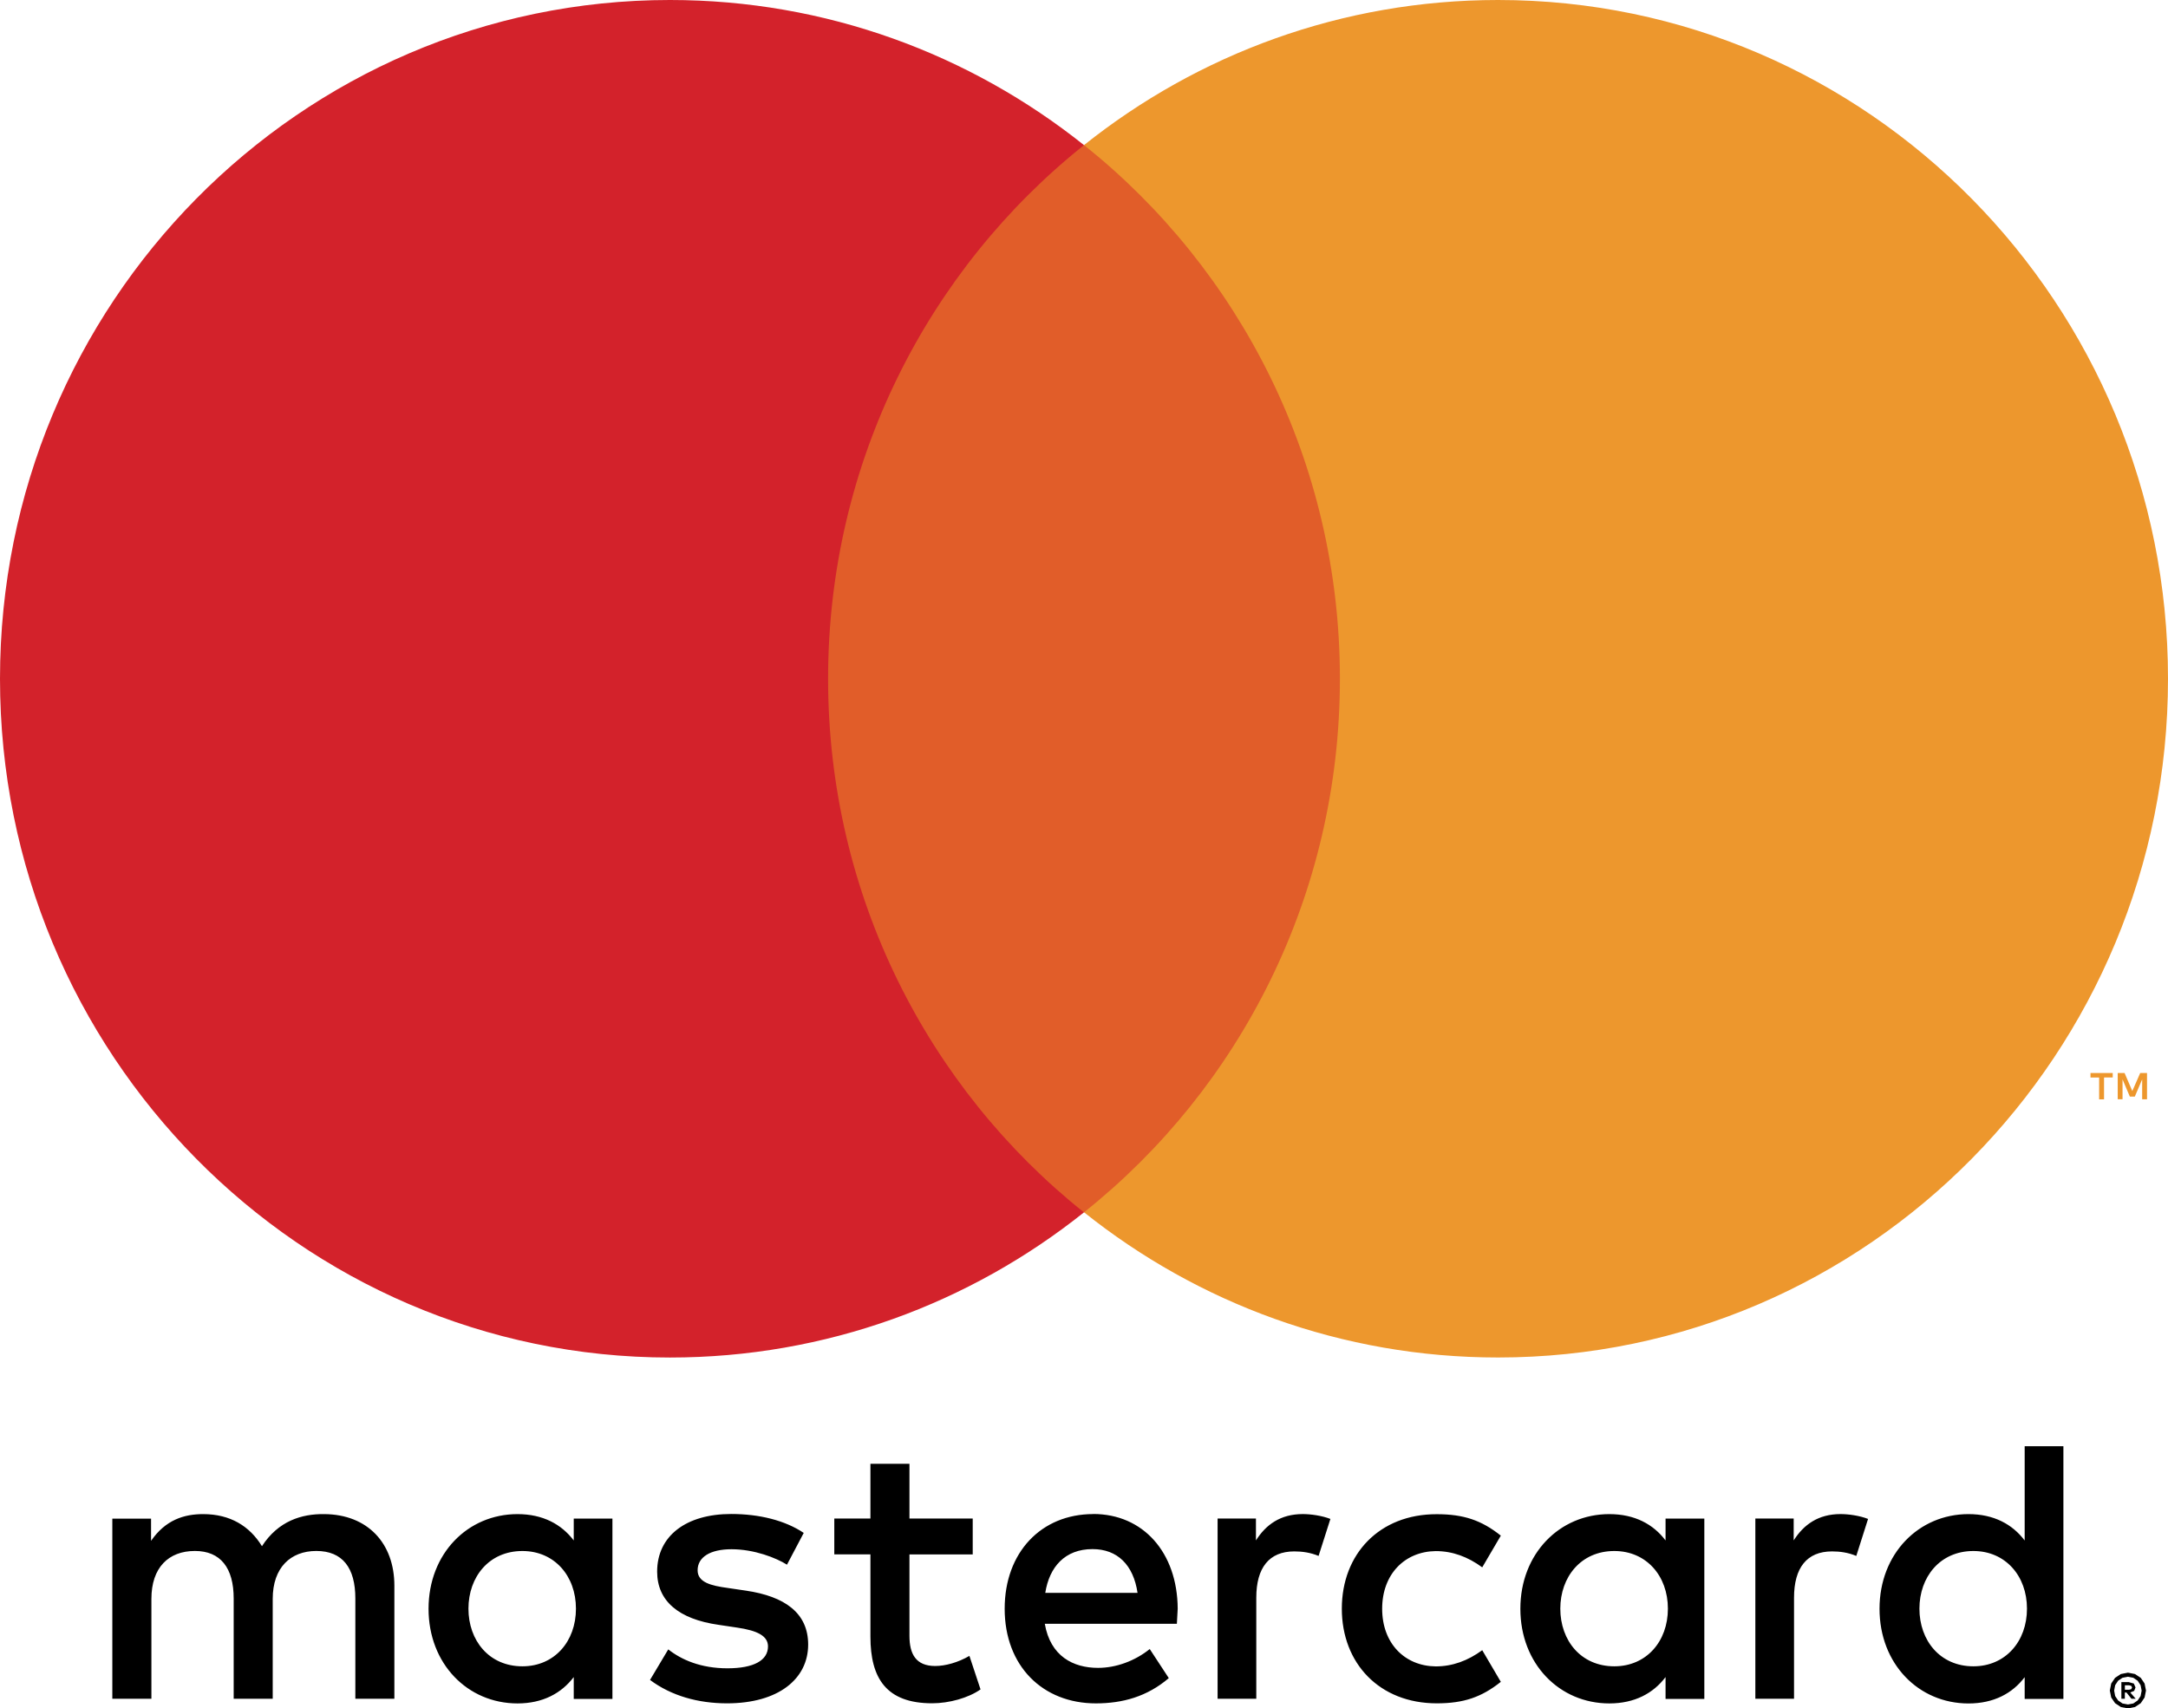
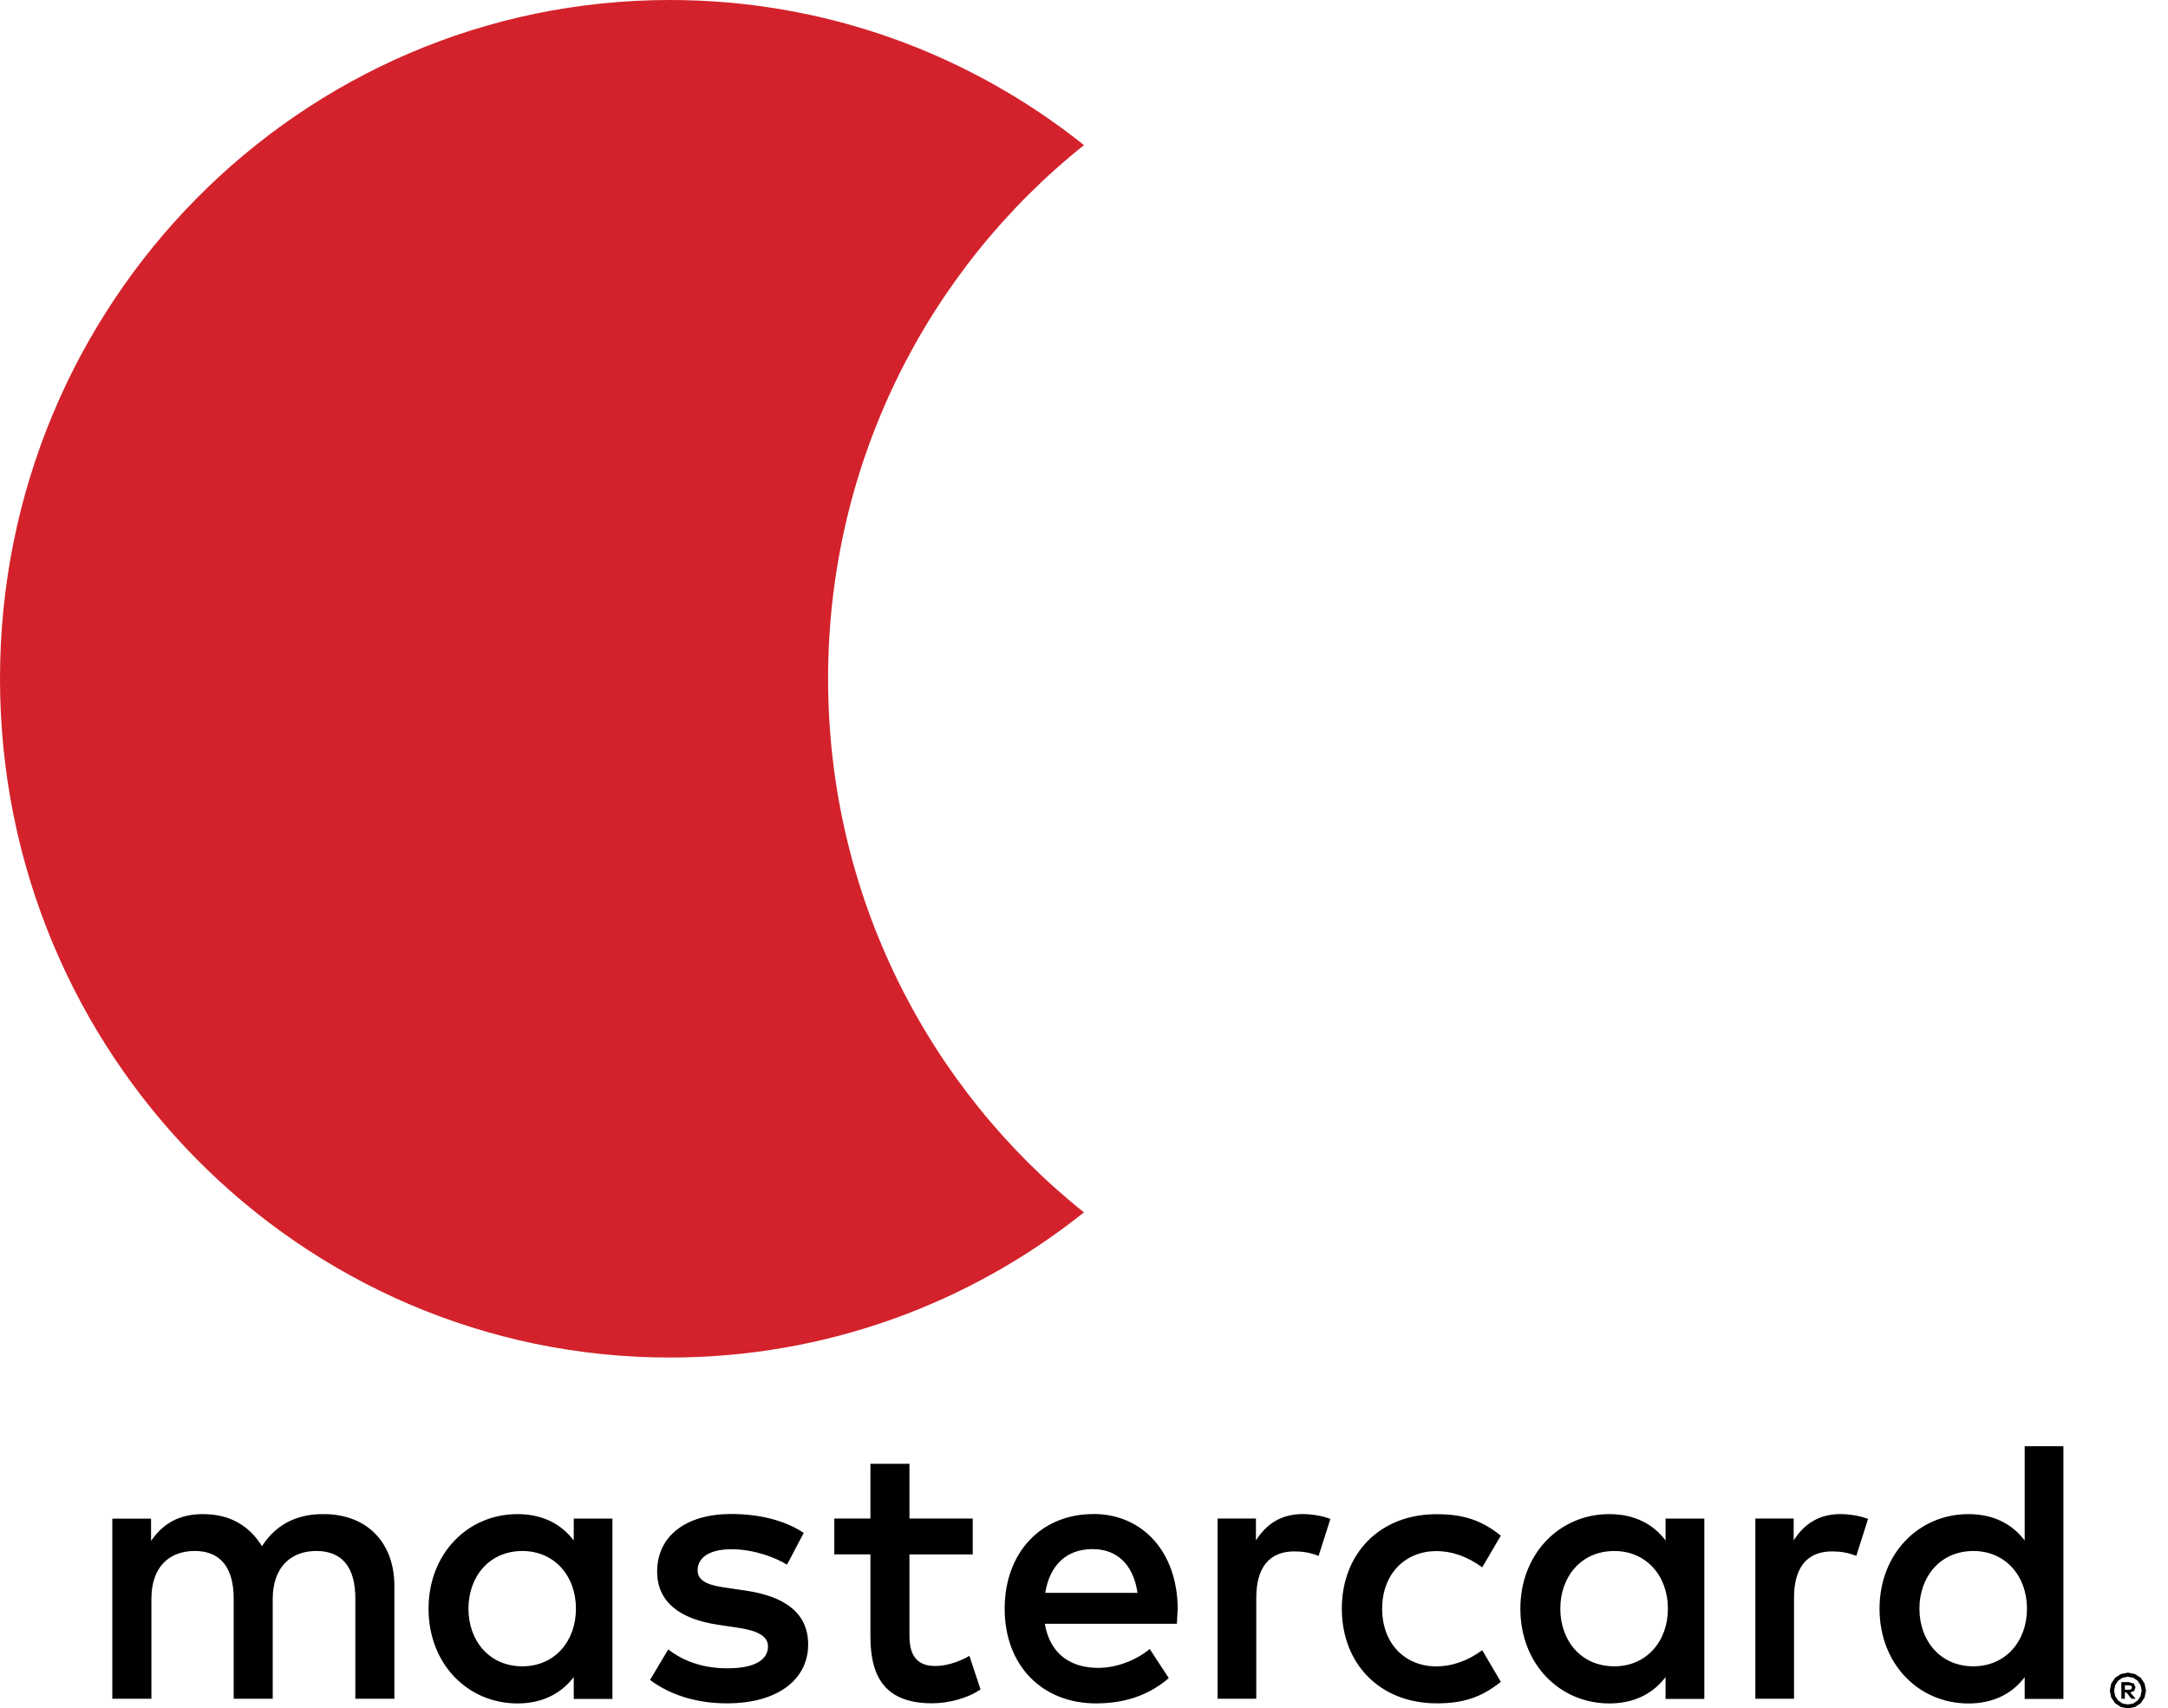
<svg xmlns="http://www.w3.org/2000/svg" version="1.1" id="Layer_1" x="0px" y="0px" width="49.932px" height="39.356px" viewBox="10 0.012 49.932 39.356" enable-background="new 10 0.012 49.932 39.356" xml:space="preserve">
  <title>mastercard</title>
  <desc>Created with Sketch.</desc>
  <g>
    <path d="M58.939,38.835v0.103h0.095l0.051-0.013l0.02-0.04l-0.02-0.037l-0.051-0.013H58.939z M59.034,38.764l0.111,0.031   l0.039,0.09l-0.031,0.079l-0.09,0.037l0.125,0.144h-0.098l-0.115-0.144h-0.037v0.144h-0.08v-0.383h0.176V38.764z M59.01,39.277   l0.123-0.023l0.1-0.069l0.068-0.102l0.024-0.125l-0.024-0.125l-0.068-0.103l-0.1-0.068l-0.123-0.024l-0.126,0.024l-0.101,0.068   l-0.068,0.103l-0.023,0.125l0.023,0.125l0.068,0.102l0.101,0.069L59.01,39.277z M59.01,38.544l0.162,0.032l0.133,0.088l0.088,0.131   l0.032,0.161l-0.032,0.16l-0.088,0.131l-0.133,0.089l-0.162,0.032l-0.164-0.032l-0.133-0.089l-0.089-0.131l-0.032-0.16l0.032-0.161   l0.089-0.131l0.133-0.088L59.01,38.544z M20.789,37.07c0-0.729,0.471-1.328,1.243-1.328c0.736,0,1.233,0.572,1.233,1.328   c0,0.757-0.497,1.328-1.233,1.328C21.26,38.398,20.789,37.8,20.789,37.07z M24.105,37.07v-2.075h-0.891v0.504   c-0.283-0.374-0.712-0.607-1.295-0.607c-1.149,0-2.049,0.912-2.049,2.18c0,1.269,0.899,2.181,2.049,2.181   c0.582,0,1.011-0.234,1.295-0.607v0.504h0.891V37.07z M54.207,37.07c0-0.729,0.473-1.328,1.243-1.328   c0.736,0,1.234,0.572,1.234,1.328c0,0.757-0.498,1.328-1.234,1.328C54.68,38.398,54.207,37.8,54.207,37.07z M57.523,37.07v-3.742   h-0.892v2.172c-0.282-0.374-0.711-0.608-1.294-0.608c-1.148,0-2.049,0.914-2.049,2.18c0,1.27,0.899,2.182,2.049,2.182   c0.583,0,1.012-0.233,1.294-0.606v0.502h0.892V37.07L57.523,37.07z M35.162,35.698c0.573,0,0.942,0.363,1.037,1.008h-2.125   C34.168,36.107,34.528,35.698,35.162,35.698z M35.179,34.891c-1.2,0-2.04,0.885-2.04,2.18c0,1.32,0.875,2.181,2.1,2.181   c0.617,0,1.183-0.157,1.68-0.582L36.48,38c-0.342,0.276-0.778,0.434-1.19,0.434c-0.574,0-1.098-0.269-1.227-1.016h3.042   l0.019-0.349c-0.008-1.295-0.797-2.18-1.946-2.18L35.179,34.891L35.179,34.891z M45.936,37.07c0-0.729,0.474-1.328,1.244-1.328   c0.737,0,1.234,0.572,1.234,1.328c0,0.757-0.497,1.328-1.234,1.328C46.408,38.398,45.936,37.8,45.936,37.07z M49.253,37.07v-2.075   h-0.893v0.504c-0.281-0.374-0.711-0.607-1.295-0.607c-1.147,0-2.049,0.912-2.049,2.18c0,1.269,0.9,2.181,2.049,2.181   c0.584,0,1.013-0.234,1.295-0.607v0.504h0.893V37.07z M40.904,37.07c0,1.26,0.867,2.181,2.187,2.181   c0.617,0,1.029-0.14,1.475-0.495l-0.428-0.729c-0.334,0.244-0.687,0.373-1.072,0.373c-0.711-0.008-1.233-0.528-1.233-1.328   c0-0.799,0.522-1.319,1.233-1.328c0.387,0,0.738,0.13,1.072,0.374l0.428-0.73c-0.444-0.354-0.856-0.494-1.475-0.494   C41.77,34.891,40.904,35.811,40.904,37.07z M52.391,34.891c-0.514,0-0.849,0.243-1.08,0.607v-0.504h-0.883v4.151h0.891v-2.328   c0-0.686,0.293-1.066,0.875-1.066c0.181,0,0.369,0.025,0.559,0.104l0.271-0.852C52.828,34.926,52.57,34.891,52.391,34.891   L52.391,34.891z M28.511,35.325c-0.428-0.287-1.019-0.436-1.671-0.436c-1.037,0-1.705,0.504-1.705,1.328   c0,0.678,0.497,1.094,1.413,1.225l0.421,0.063c0.488,0.07,0.719,0.199,0.719,0.435c0,0.32-0.325,0.504-0.934,0.504   c-0.617,0-1.063-0.199-1.363-0.436l-0.42,0.704c0.489,0.365,1.106,0.539,1.774,0.539c1.183,0,1.868-0.563,1.868-1.354   c0-0.729-0.54-1.11-1.432-1.242l-0.42-0.062c-0.385-0.052-0.694-0.129-0.694-0.407c0-0.304,0.291-0.485,0.78-0.485   c0.524,0,1.028,0.198,1.278,0.356L28.511,35.325L28.511,35.325z M40.006,34.891c-0.515,0-0.849,0.243-1.08,0.607v-0.504h-0.883   v4.151h0.891v-2.328c0-0.686,0.293-1.066,0.875-1.066c0.18,0,0.369,0.025,0.56,0.104l0.272-0.852   C40.443,34.926,40.186,34.891,40.006,34.891L40.006,34.891z M32.403,34.994h-1.457v-1.261h-0.899v1.261h-0.832v0.825h0.832v1.894   c0,0.964,0.368,1.537,1.422,1.537c0.386,0,0.832-0.121,1.114-0.32l-0.256-0.772c-0.267,0.155-0.558,0.233-0.789,0.233   c-0.446,0-0.592-0.279-0.592-0.695V35.82h1.457V34.994L32.403,34.994z M19.083,39.146v-2.604c0-0.98-0.616-1.642-1.611-1.65   c-0.522-0.008-1.063,0.157-1.439,0.739c-0.282-0.461-0.729-0.739-1.354-0.739c-0.437,0-0.866,0.131-1.2,0.616v-0.512h-0.892v4.15   h0.9v-2.301c0-0.722,0.395-1.104,1.002-1.104c0.592,0,0.893,0.391,0.893,1.095v2.31h0.899v-2.301c0-0.722,0.412-1.104,1.004-1.104   c0.607,0,0.899,0.391,0.899,1.095v2.31H19.083L19.083,39.146z" />
-     <path fill="#E15D29" d="M28.214,27.939h13.501V3.355H28.214V27.939z" />
+     <path fill="#E15D29" d="M28.214,27.939h13.501V3.355V27.939z" />
    <path fill="#D3222B" d="M29.072,15.648c0-4.987,2.306-9.429,5.894-12.293c-2.625-2.094-5.937-3.343-9.536-3.343   C16.907,0.012,10,7.013,10,15.648c0,8.636,6.908,15.637,15.429,15.637c3.6,0,6.911-1.249,9.536-3.344   C31.376,25.078,29.072,20.636,29.072,15.648" />
-     <path fill="#ED972D" d="M59.449,25.336V24.73h-0.157l-0.182,0.416l-0.178-0.416h-0.158v0.605h0.111v-0.458l0.168,0.396h0.115   l0.169-0.396v0.459H59.449L59.449,25.336z M58.459,25.336v-0.503h0.2V24.73h-0.512v0.104h0.199v0.503H58.459L58.459,25.336z    M59.932,15.647c0,8.637-6.908,15.637-15.43,15.637c-3.601,0-6.911-1.249-9.535-3.345c3.59-2.86,5.893-7.305,5.893-12.292   c0-4.986-2.303-9.429-5.893-12.293c2.624-2.093,5.936-3.342,9.535-3.342C53.023,0.012,59.932,7.012,59.932,15.647z" />
  </g>
</svg>